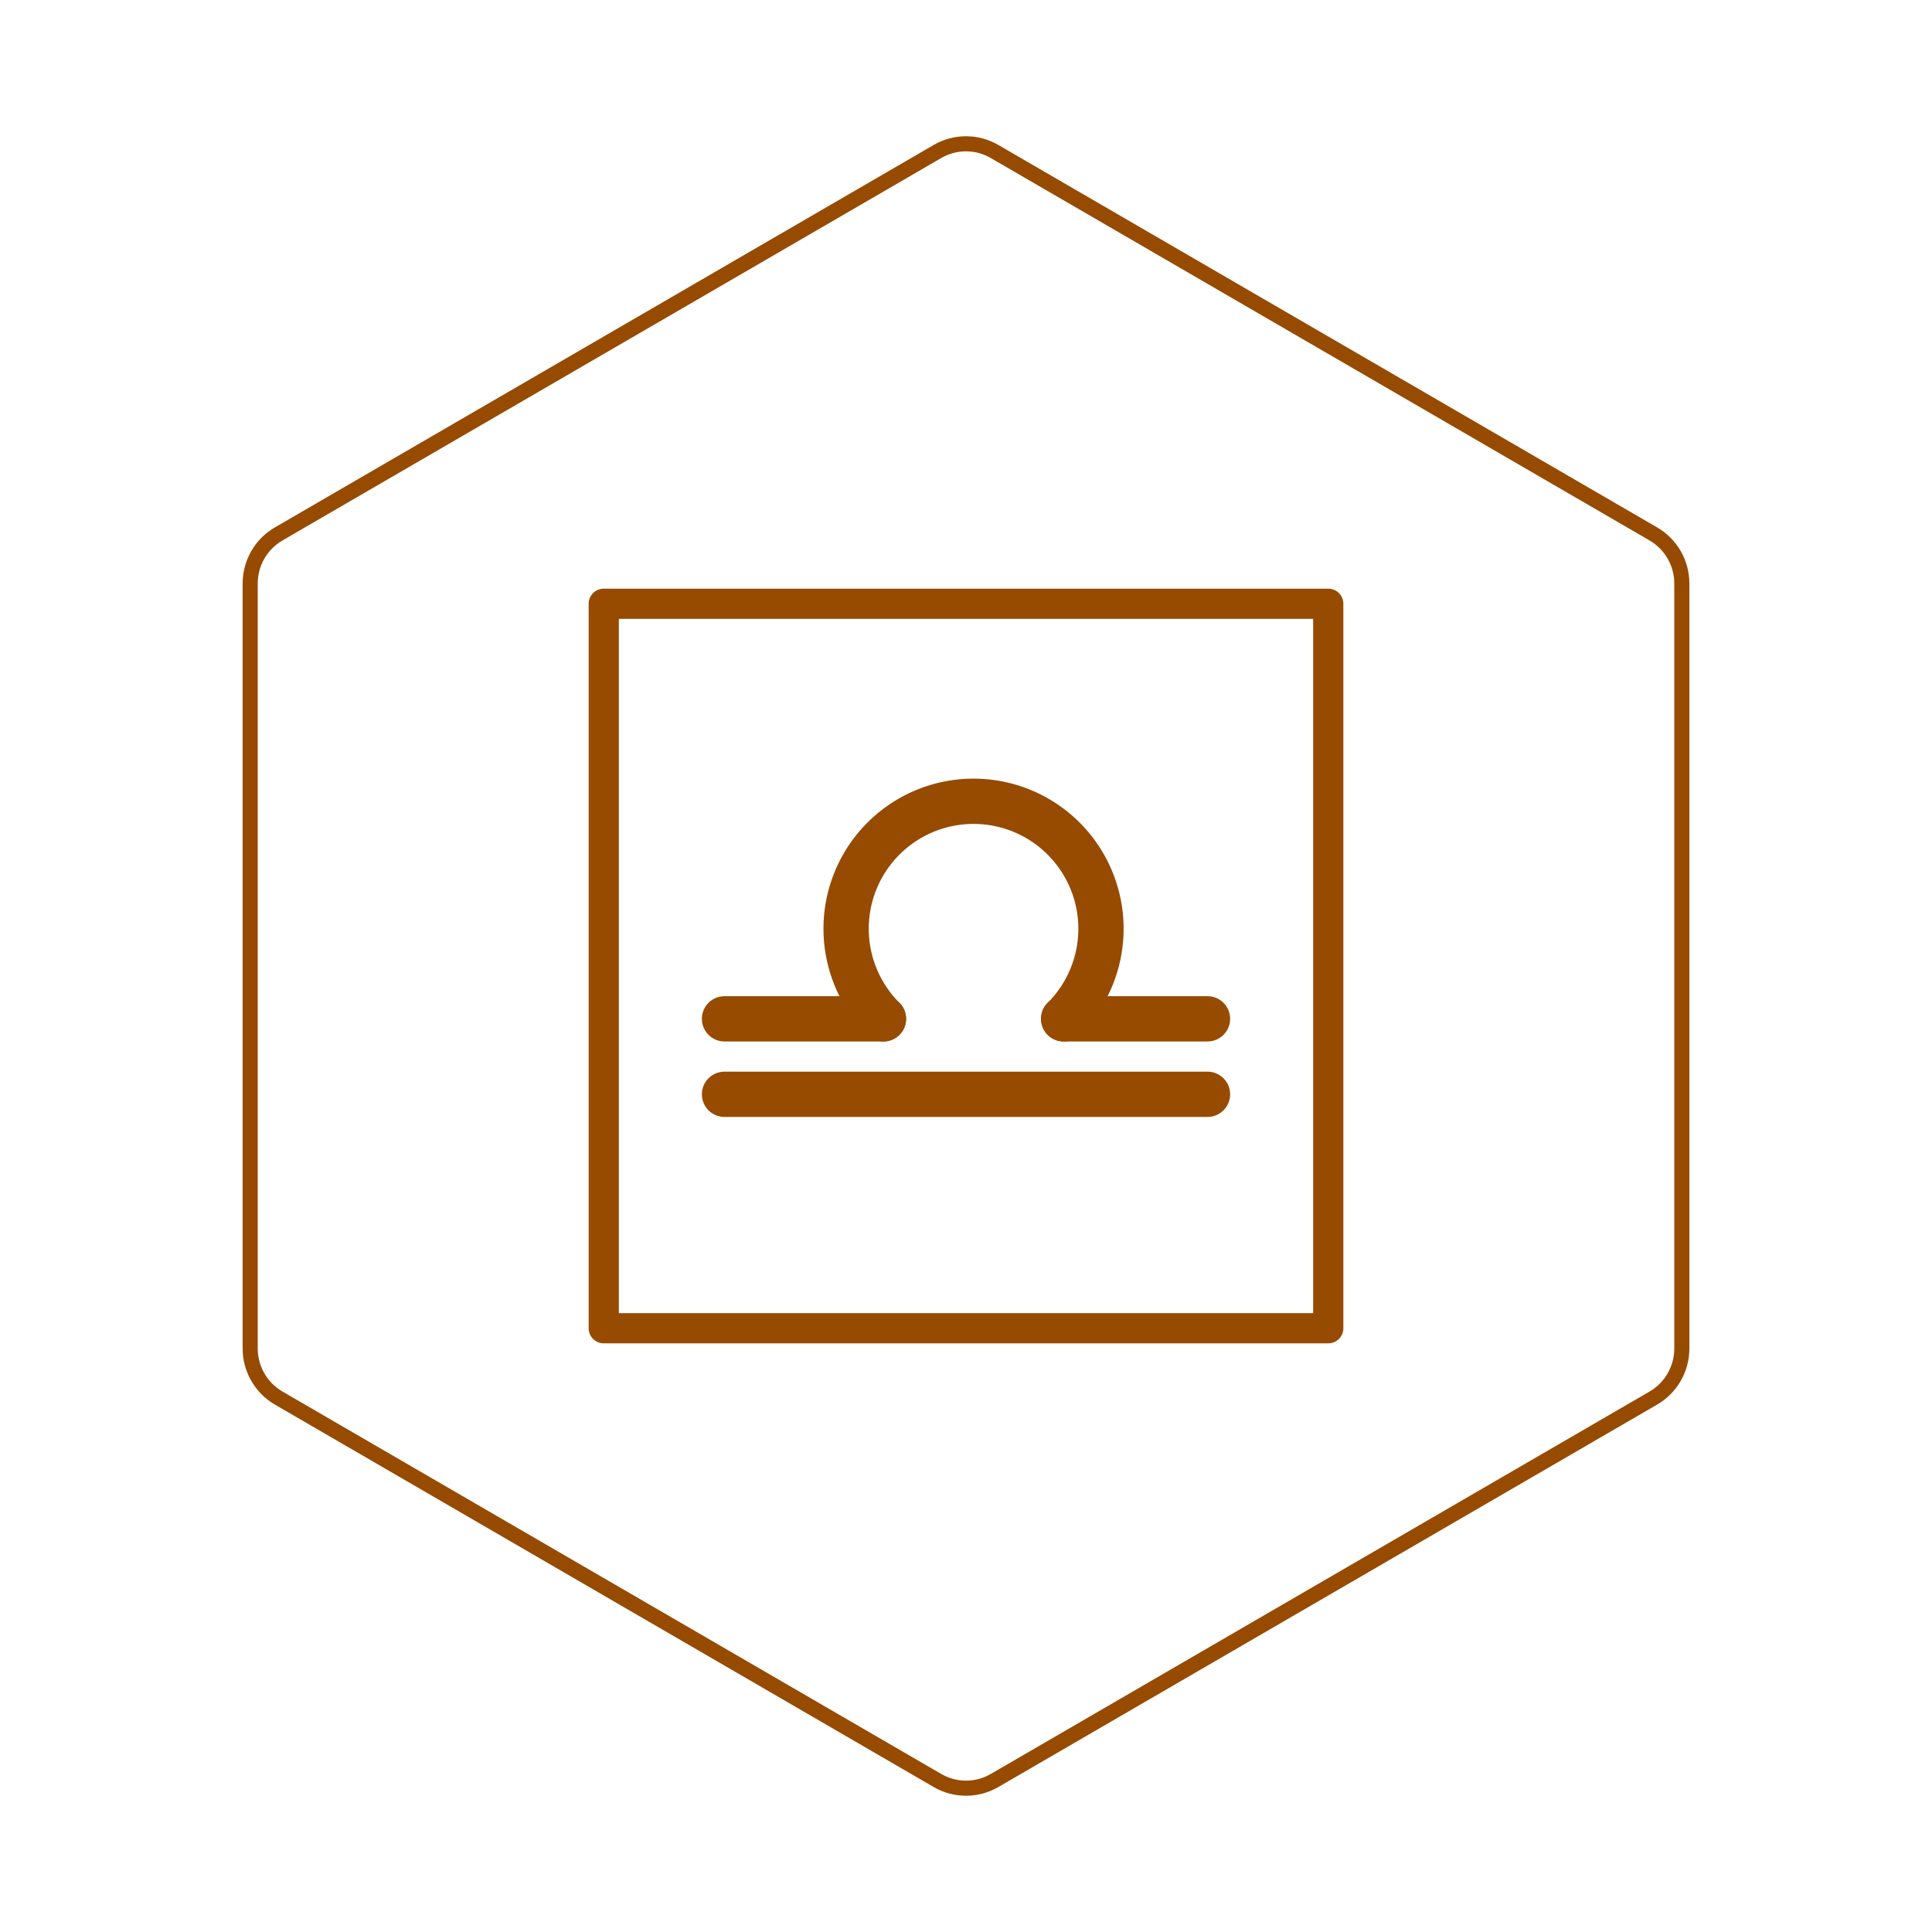
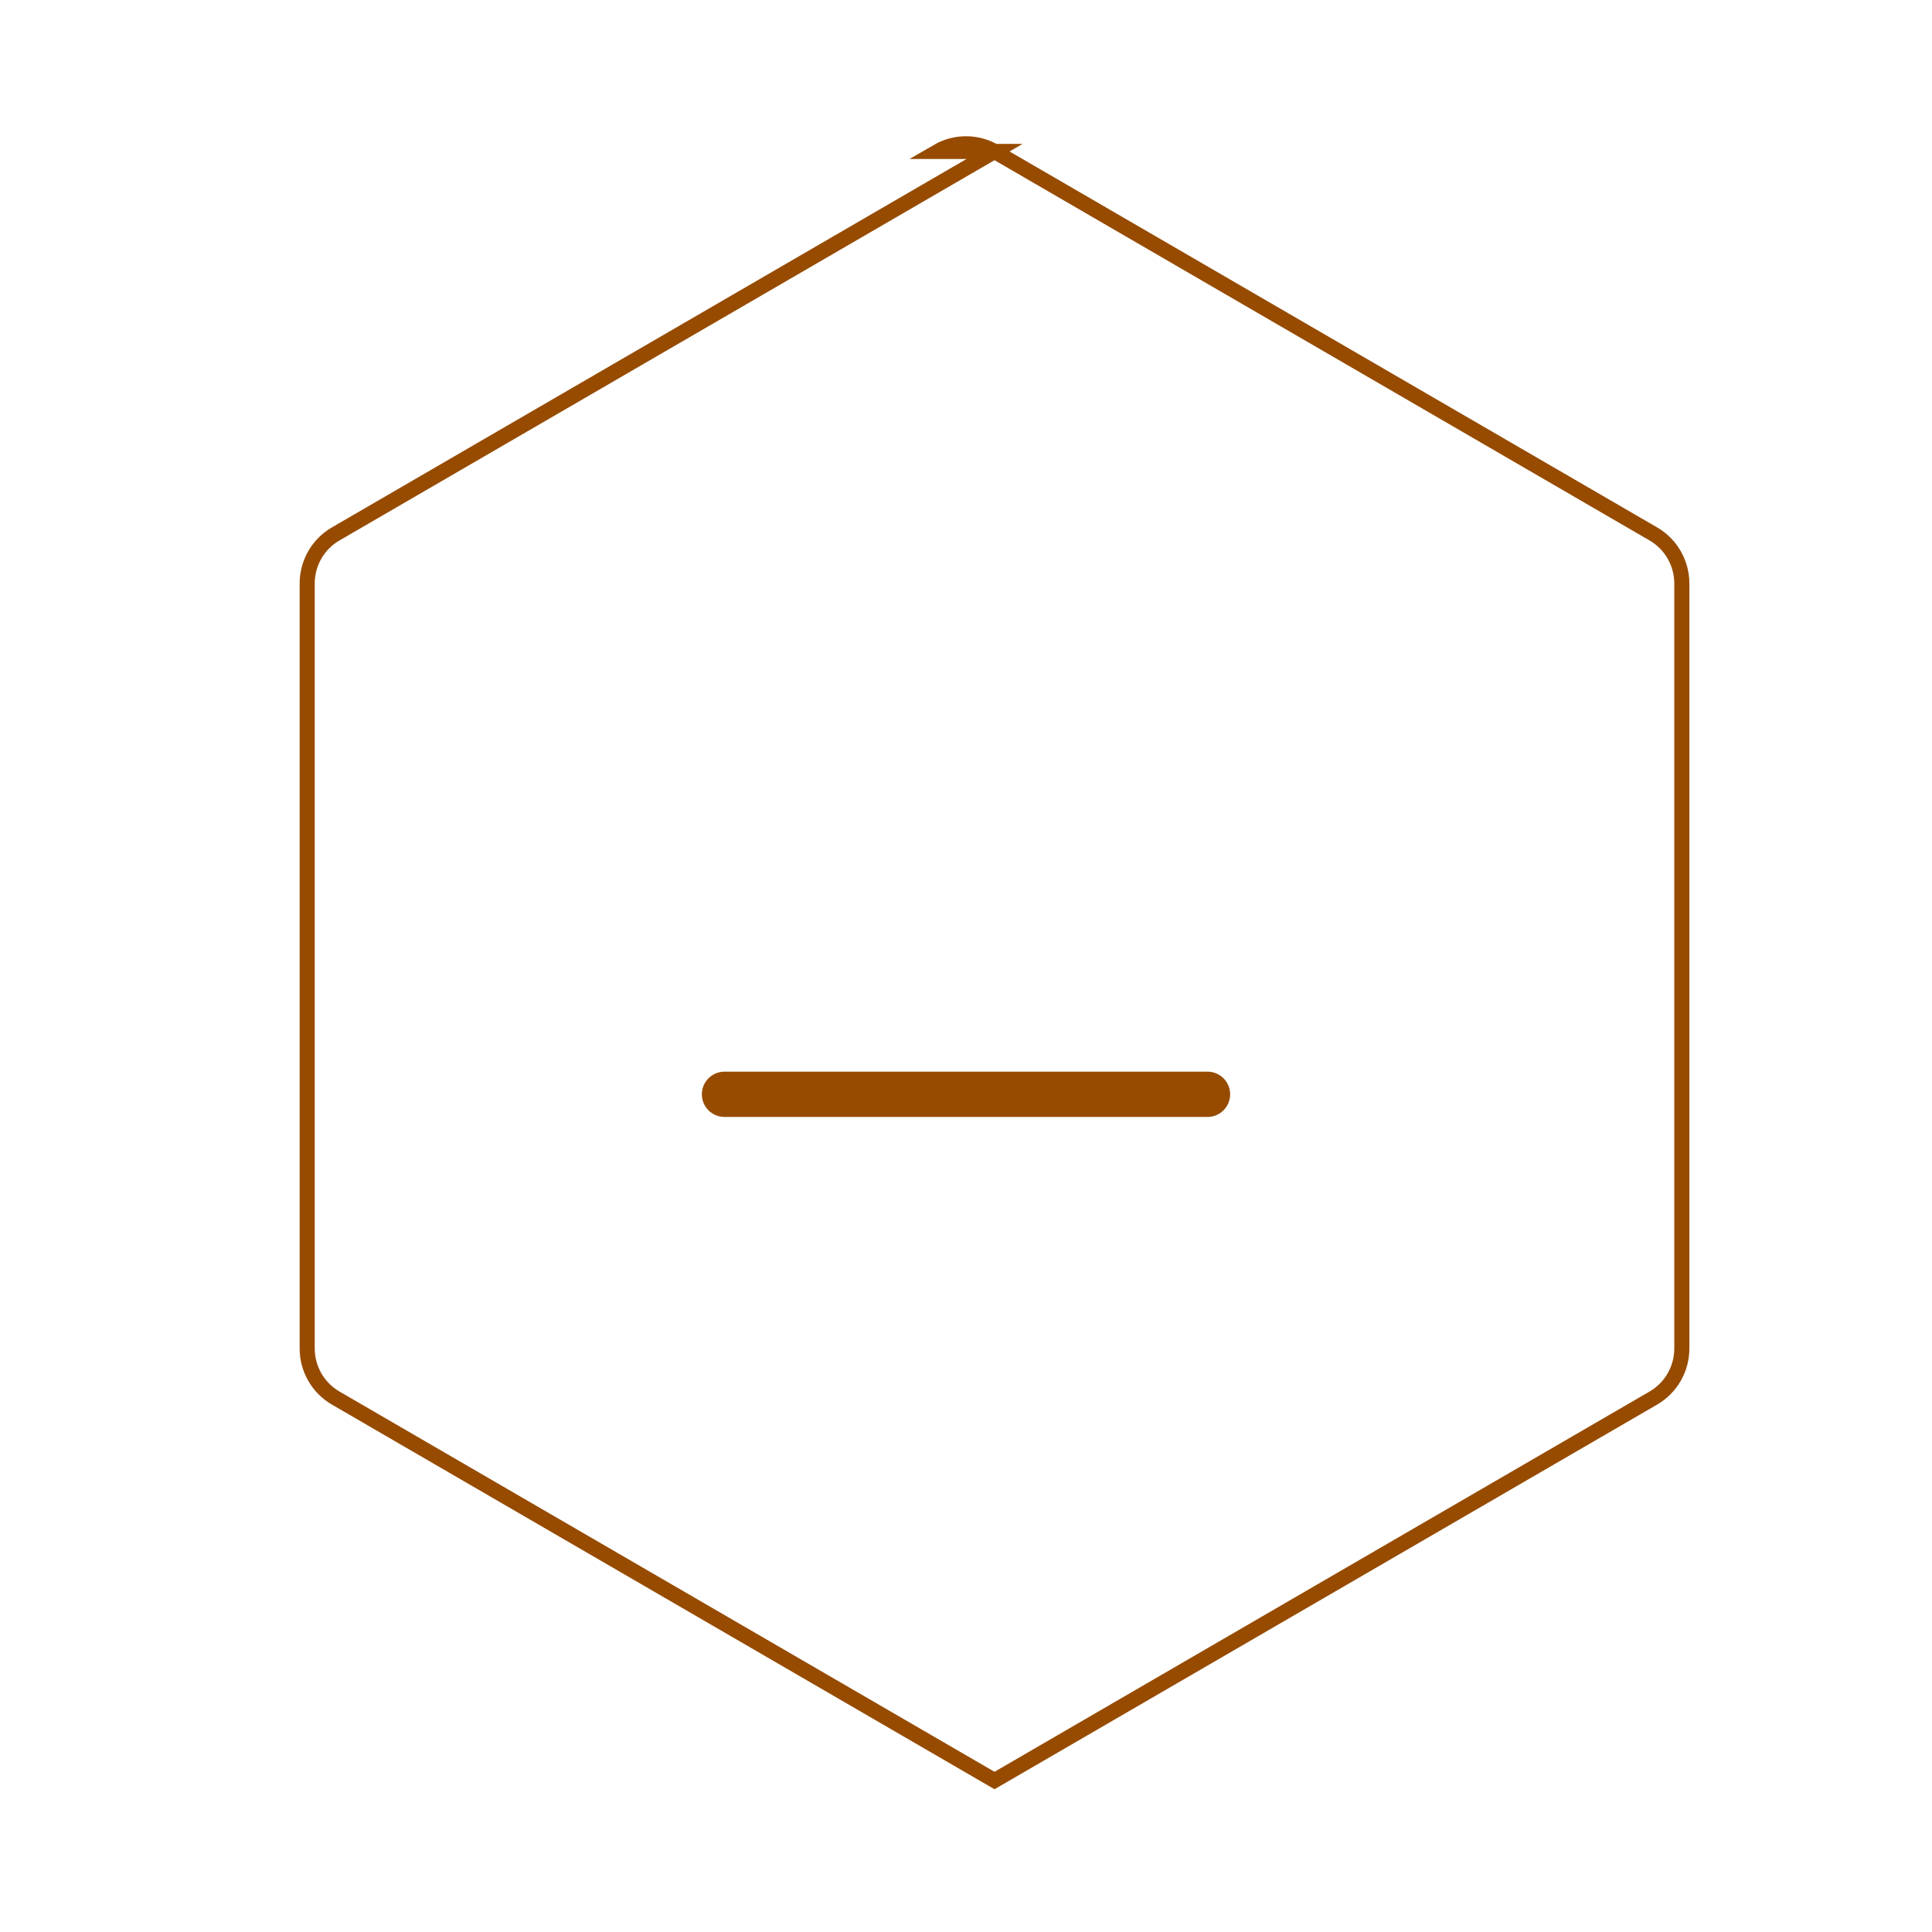
<svg xmlns="http://www.w3.org/2000/svg" id="hexo" viewBox="0 0 128 128">
  <g id="border">
-     <path stroke="#964B00" fill="none" stroke-width="1" d="m62.112,10.035c1.169,-0.678 2.608,-0.678 3.777,0l43.649,25.339c1.169,0.678 1.888,1.931 1.888,3.288l0,50.675c0,1.358 -0.719,2.611 -1.888,3.288l-43.649,25.339c-1.169,0.678 -2.608,0.678 -3.777,0l-43.649,-25.339c-1.169,-0.678 -1.888,-1.931 -1.888,-3.288l0,-50.675c0,-1.358 0.719,-2.611 1.888,-3.288l43.649,-25.339z" id="svg_1" />
+     <path stroke="#964B00" fill="none" stroke-width="1" d="m62.112,10.035c1.169,-0.678 2.608,-0.678 3.777,0l43.649,25.339c1.169,0.678 1.888,1.931 1.888,3.288l0,50.675c0,1.358 -0.719,2.611 -1.888,3.288l-43.649,25.339l-43.649,-25.339c-1.169,-0.678 -1.888,-1.931 -1.888,-3.288l0,-50.675c0,-1.358 0.719,-2.611 1.888,-3.288l43.649,-25.339z" id="svg_1" />
  </g>
  <svg id="emoji" x="28" y="28" viewBox="0 0 128 128">
    <g id="line">
-       <rect x="12" y="12" width="48" height="48" fill="none" stroke="#964B00" stroke-linecap="round" stroke-linejoin="round" stroke-width="2" />
-       <path fill="none" stroke="#964B00" stroke-linecap="round" stroke-linejoin="round" stroke-width="3" d="m30.53 39.5h-10.53" />
-       <path fill="none" stroke="#964B00" stroke-linecap="round" stroke-linejoin="round" stroke-width="3" d="m52 39.5h-9.53" />
      <path fill="none" stroke="#964B00" stroke-linecap="round" stroke-linejoin="round" stroke-width="3" d="m52 44.5h-32" />
-       <path fill="none" stroke="#964B00" stroke-linecap="round" stroke-linejoin="round" stroke-width="3" d="m30.53 39.5a8.443 8.443 0 0 1-1.83-9.201 8.443 8.443 0 0 1 7.8-5.212 8.443 8.443 0 0 1 7.8 5.212 8.443 8.443 0 0 1-1.83 9.201" paint-order="normal" />
    </g>
  </svg>
</svg>